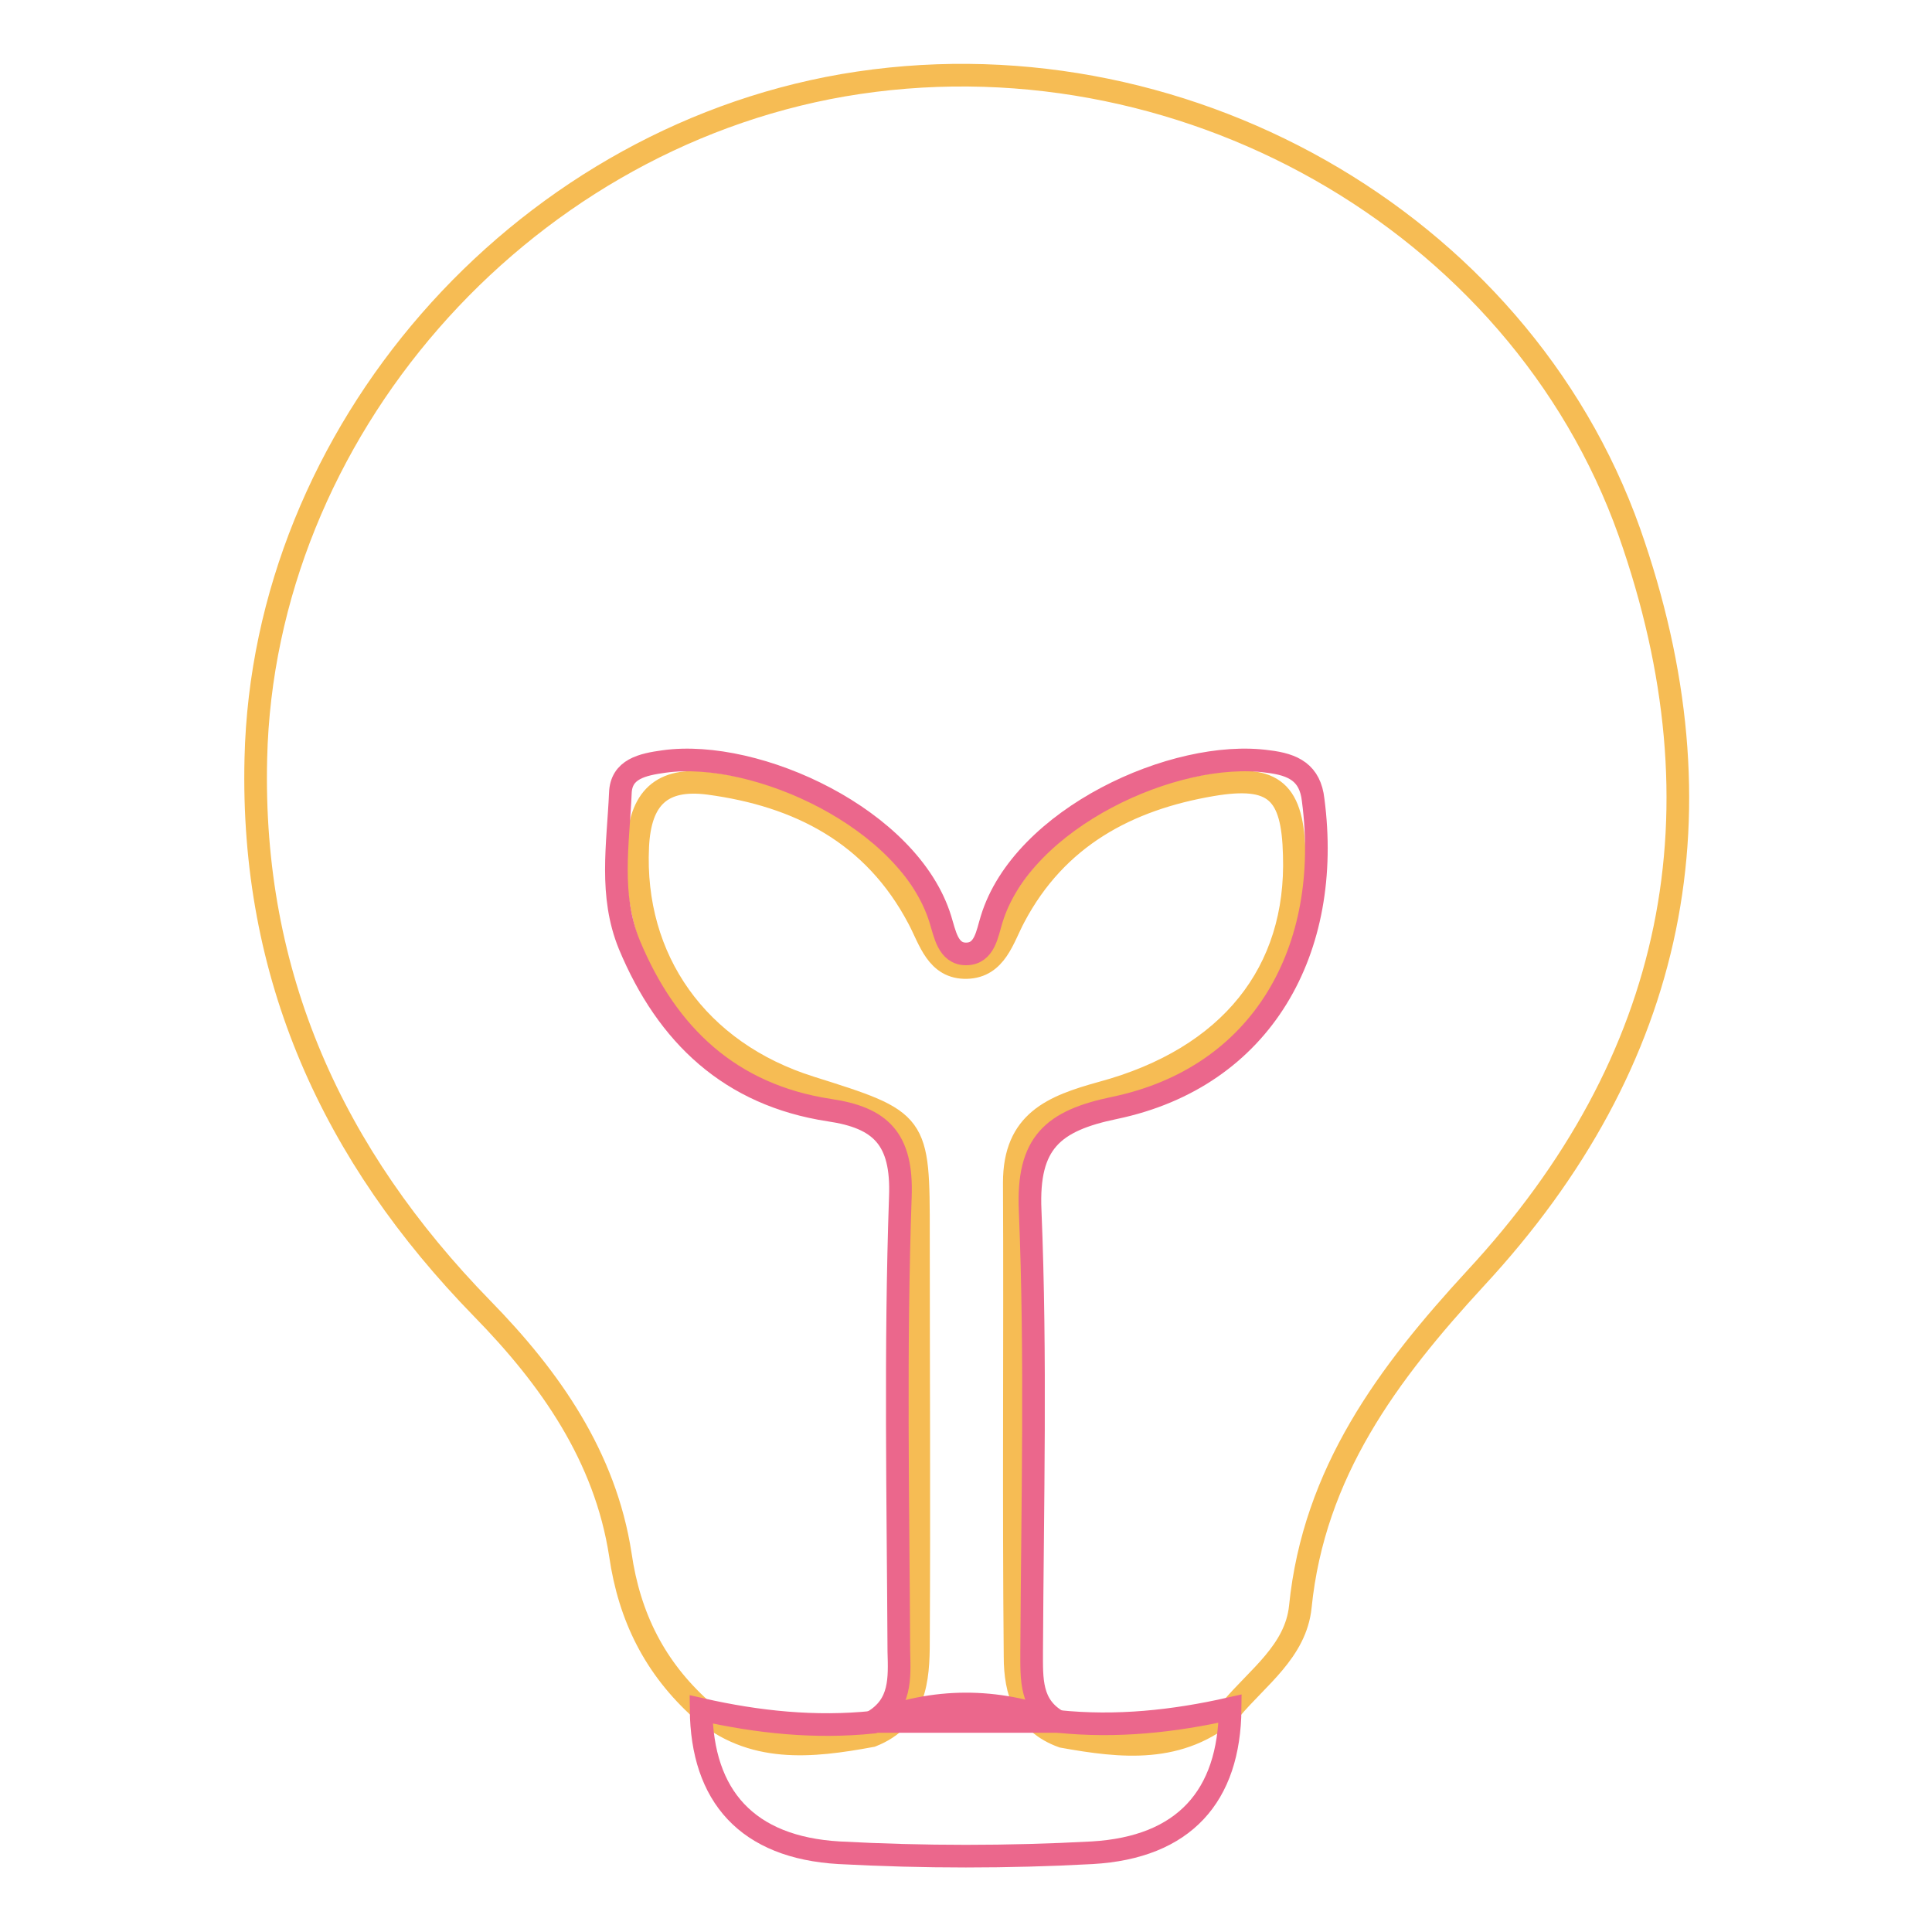
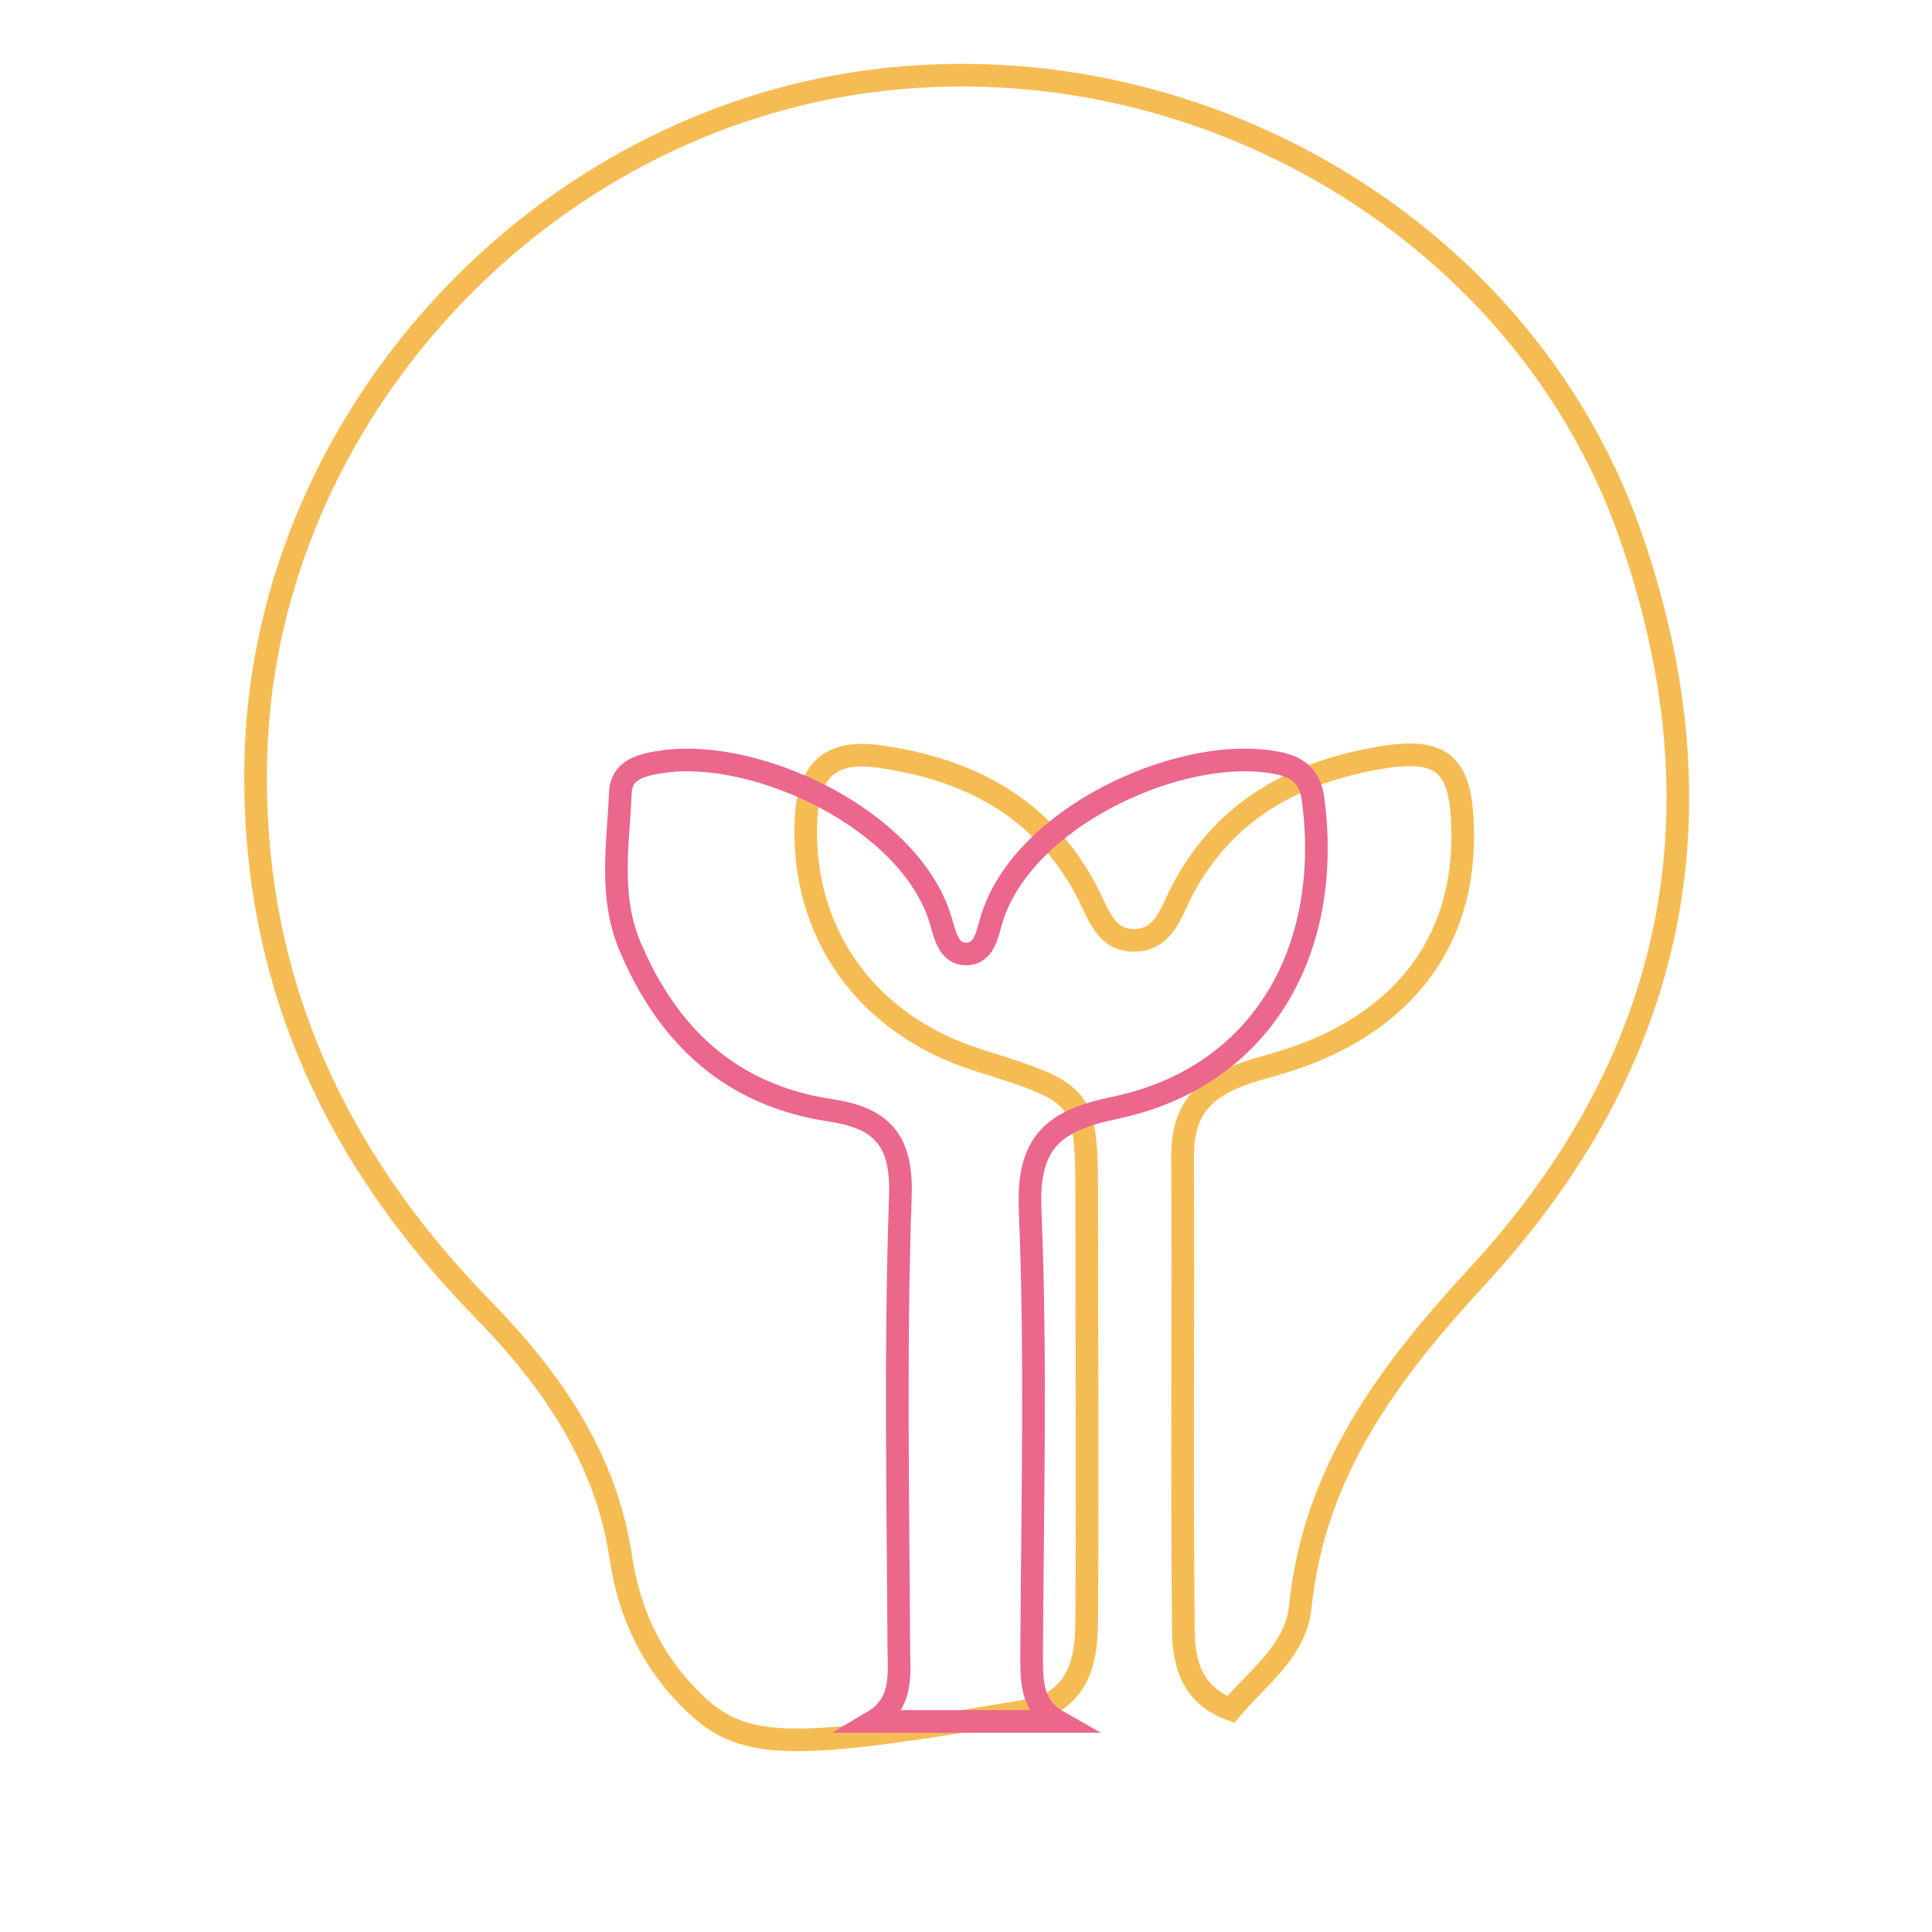
<svg xmlns="http://www.w3.org/2000/svg" version="1.1" x="0px" y="0px" viewBox="0 0 256 256" enable-background="new 0 0 256 256" xml:space="preserve">
  <g>
-     <path stroke-width="3" fill-opacity="0" stroke="#f6bc54" d="M92.9,226.5c-6.1-5.5-9.5-12.2-10.7-20.5c-2-13-9.3-23.4-18.3-32.6c-19.8-20.3-30.7-44.1-30-72.9 c1-43.1,34.6-81.7,77.8-89.2c44.3-7.6,89.5,17.8,104.2,59.2c13,36.9,6.3,70.1-20.4,98.9c-11.6,12.6-21.4,25.7-23.2,43.5 c-0.6,5.9-5.7,9.4-9.2,13.6c-6.7,5.9-14.5,5-22.3,3.6c-5-1.8-6.3-5.9-6.3-10.6c-0.2-20.9,0-41.9-0.1-62.8c0-8.1,5.1-10.1,11.6-11.9 c17-4.6,26-16,25.5-31.5c-0.2-8.4-2.6-10.7-10.9-9.3c-11.2,1.9-20.6,6.9-26.2,17.5c-1.5,2.8-2.4,6.6-6.3,6.7 c-4,0.1-4.9-3.7-6.4-6.5c-5.9-11.2-15.8-16.3-27.8-17.9c-6.2-0.8-9.1,1.9-9.4,8.4c-0.7,14.9,7.9,27.2,22.9,31.9 c14.3,4.5,14.3,4.5,14.3,19.5c0,18,0.1,36,0,53.9c0,5.1-0.4,10.2-6.2,12.5C107.4,231.5,99.6,232.3,92.9,226.5z" />
-     <path stroke-width="3" fill-opacity="0" stroke="#eb678c" d="M140.2,228.1c7.7,0.8,15.3,0,22.8-1.7c-0.1,11.6-6.1,18.4-18.3,19.1c-11.1,0.6-22.3,0.6-33.5,0 c-12.2-0.7-18.2-7.5-18.3-19c7.5,1.7,15.1,2.5,22.8,1.7C123.8,225,132,225,140.2,228.1L140.2,228.1z" />
+     <path stroke-width="3" fill-opacity="0" stroke="#f6bc54" d="M92.9,226.5c-6.1-5.5-9.5-12.2-10.7-20.5c-2-13-9.3-23.4-18.3-32.6c-19.8-20.3-30.7-44.1-30-72.9 c1-43.1,34.6-81.7,77.8-89.2c44.3-7.6,89.5,17.8,104.2,59.2c13,36.9,6.3,70.1-20.4,98.9c-11.6,12.6-21.4,25.7-23.2,43.5 c-0.6,5.9-5.7,9.4-9.2,13.6c-5-1.8-6.3-5.9-6.3-10.6c-0.2-20.9,0-41.9-0.1-62.8c0-8.1,5.1-10.1,11.6-11.9 c17-4.6,26-16,25.5-31.5c-0.2-8.4-2.6-10.7-10.9-9.3c-11.2,1.9-20.6,6.9-26.2,17.5c-1.5,2.8-2.4,6.6-6.3,6.7 c-4,0.1-4.9-3.7-6.4-6.5c-5.9-11.2-15.8-16.3-27.8-17.9c-6.2-0.8-9.1,1.9-9.4,8.4c-0.7,14.9,7.9,27.2,22.9,31.9 c14.3,4.5,14.3,4.5,14.3,19.5c0,18,0.1,36,0,53.9c0,5.1-0.4,10.2-6.2,12.5C107.4,231.5,99.6,232.3,92.9,226.5z" />
    <path stroke-width="3" fill-opacity="0" stroke="#eb678c" d="M140.2,228.1h-24.5c3.7-2.2,3.5-5.7,3.4-9.3c-0.1-20-0.5-40.1,0.2-60.2c0.3-7.7-2.6-10.5-9.4-11.5 c-13.1-2-21.5-9.9-26.5-21.9c-2.7-6.6-1.5-13.3-1.2-20.1c0.1-3.2,2.9-3.8,5.8-4.2c12.3-1.7,32.5,7.6,36.6,20.9 c0.6,1.9,1,4.6,3.4,4.6c2.5,0,2.8-2.7,3.4-4.6c4.1-13.4,24.3-22.6,36.6-20.9c3.4,0.4,5.6,1.5,6,5.1c2.6,19.8-6.7,36.7-26.3,40.8 c-8.2,1.7-11.6,4.6-11.2,13.6c0.8,19.4,0.3,38.9,0.2,58.4C136.7,222.5,136.5,226,140.2,228.1L140.2,228.1z" />
  </g>
</svg>